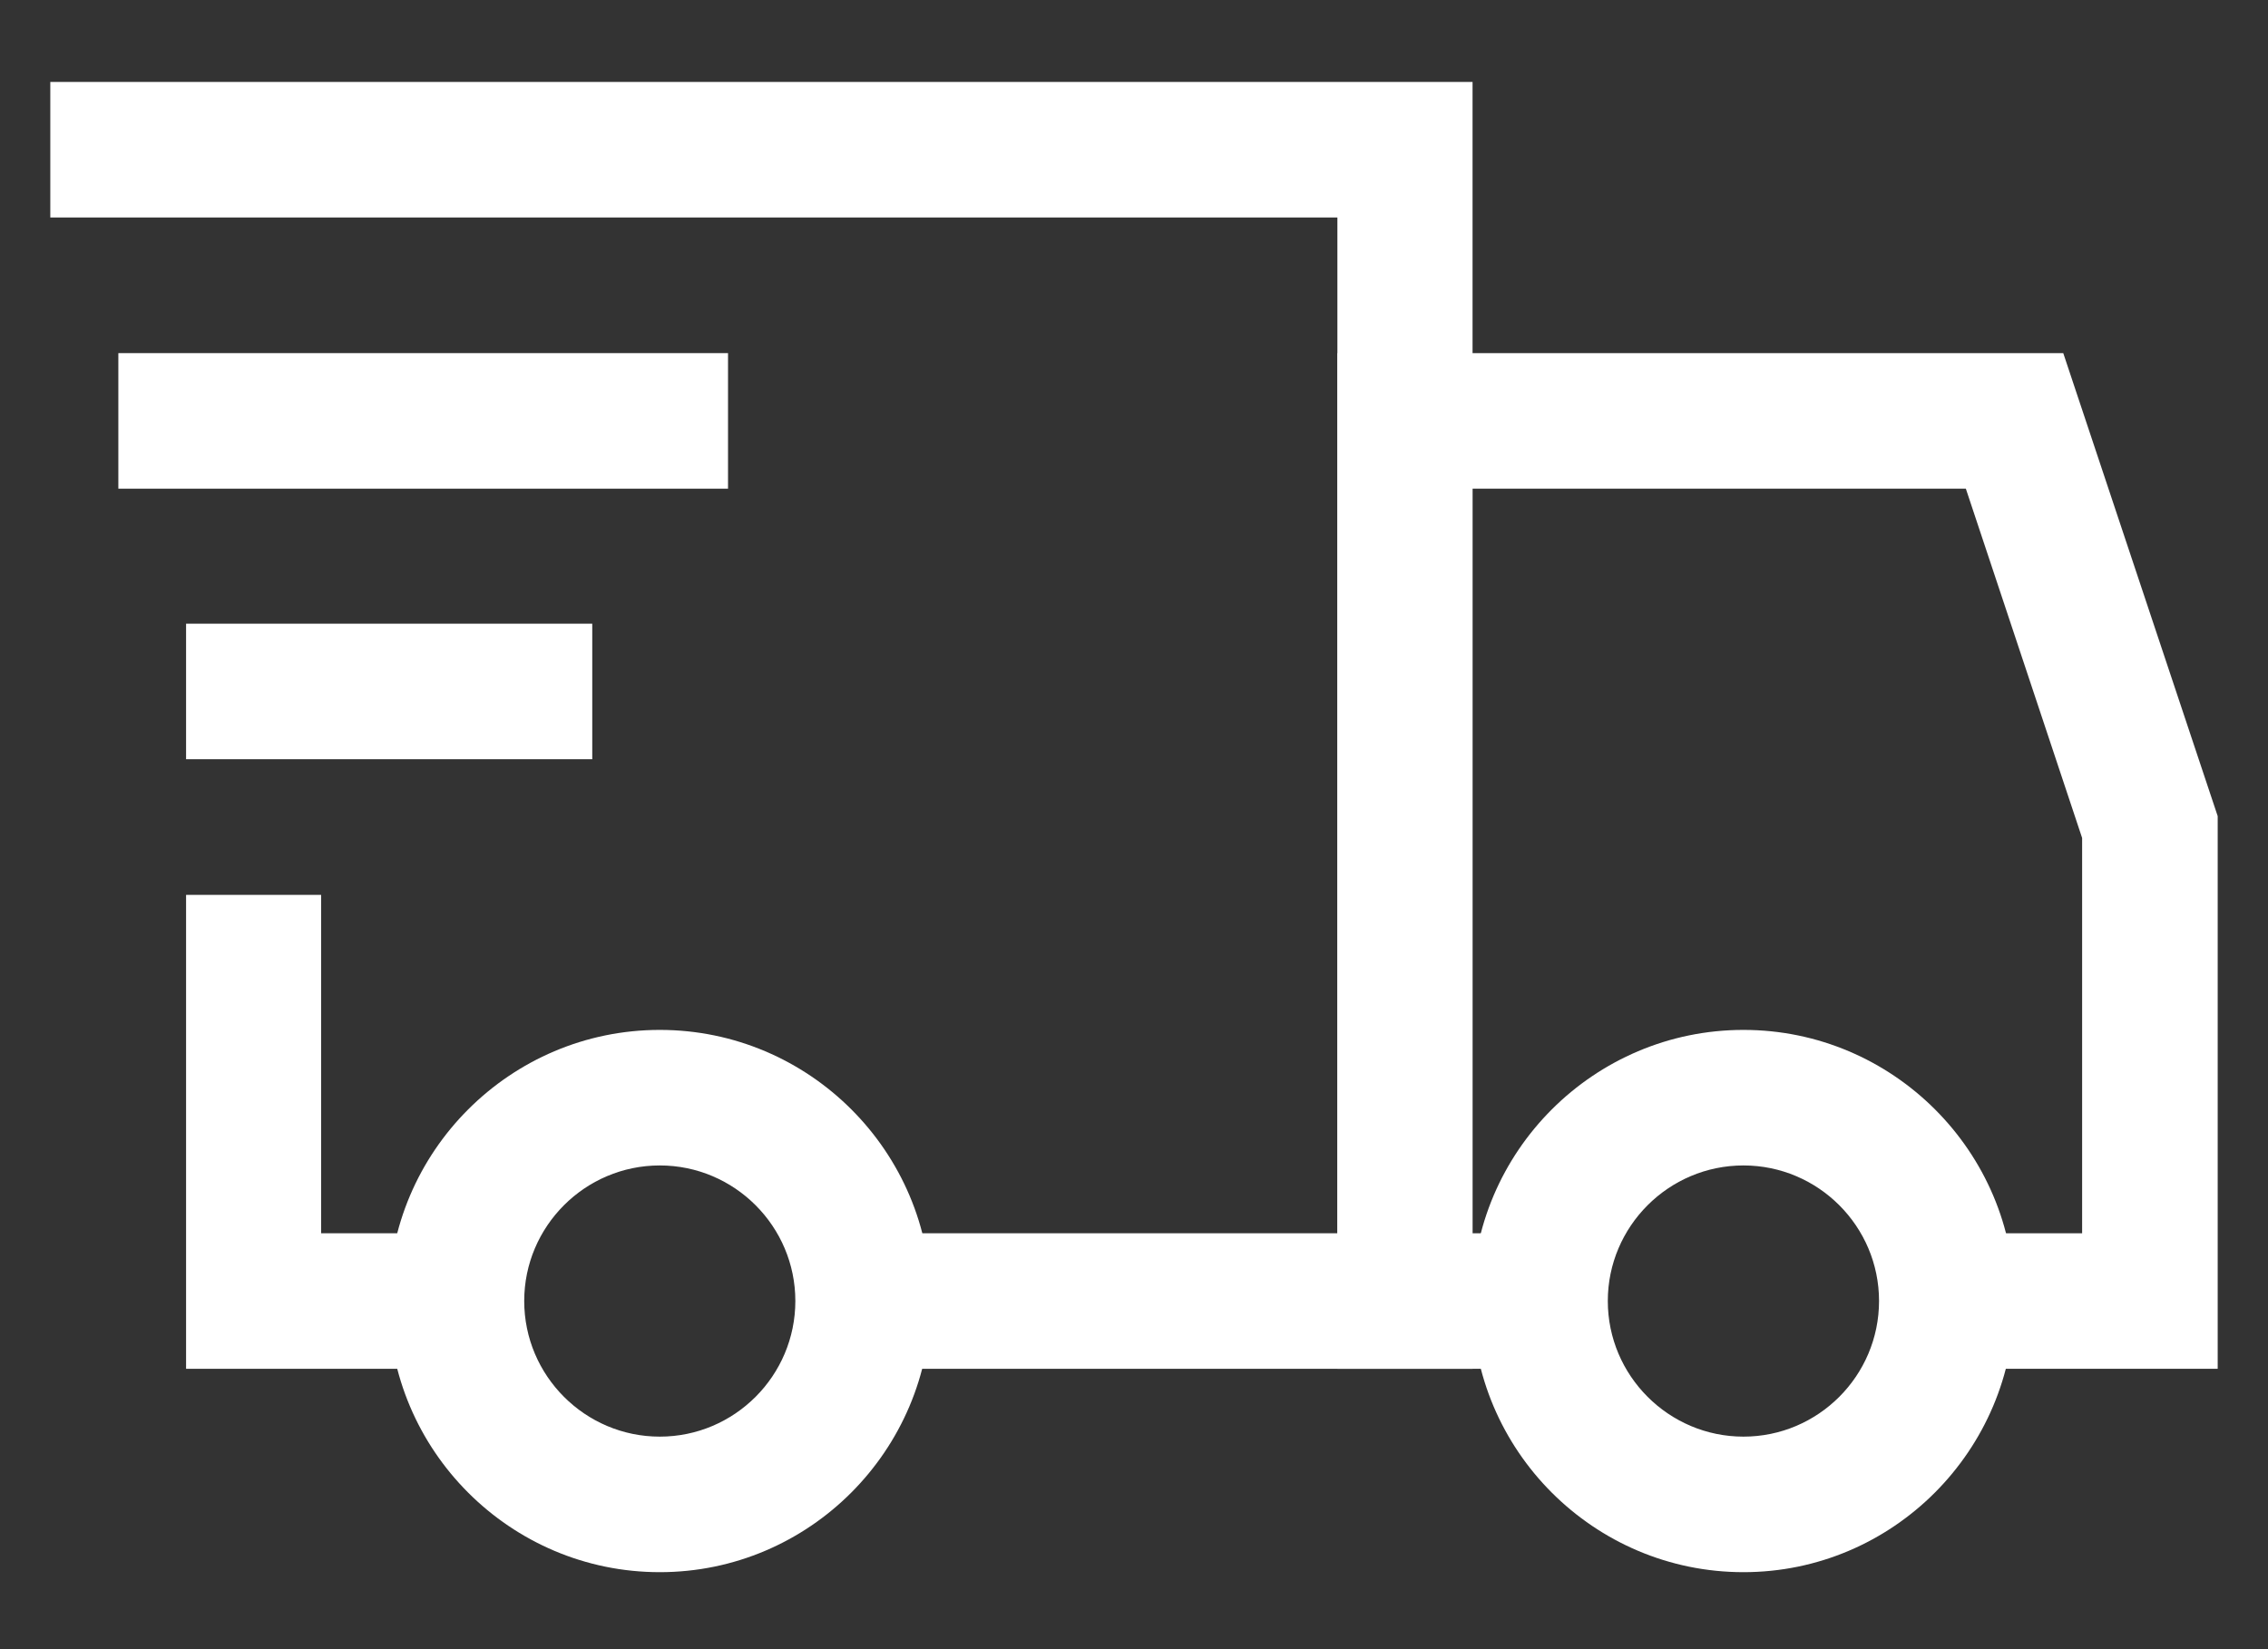
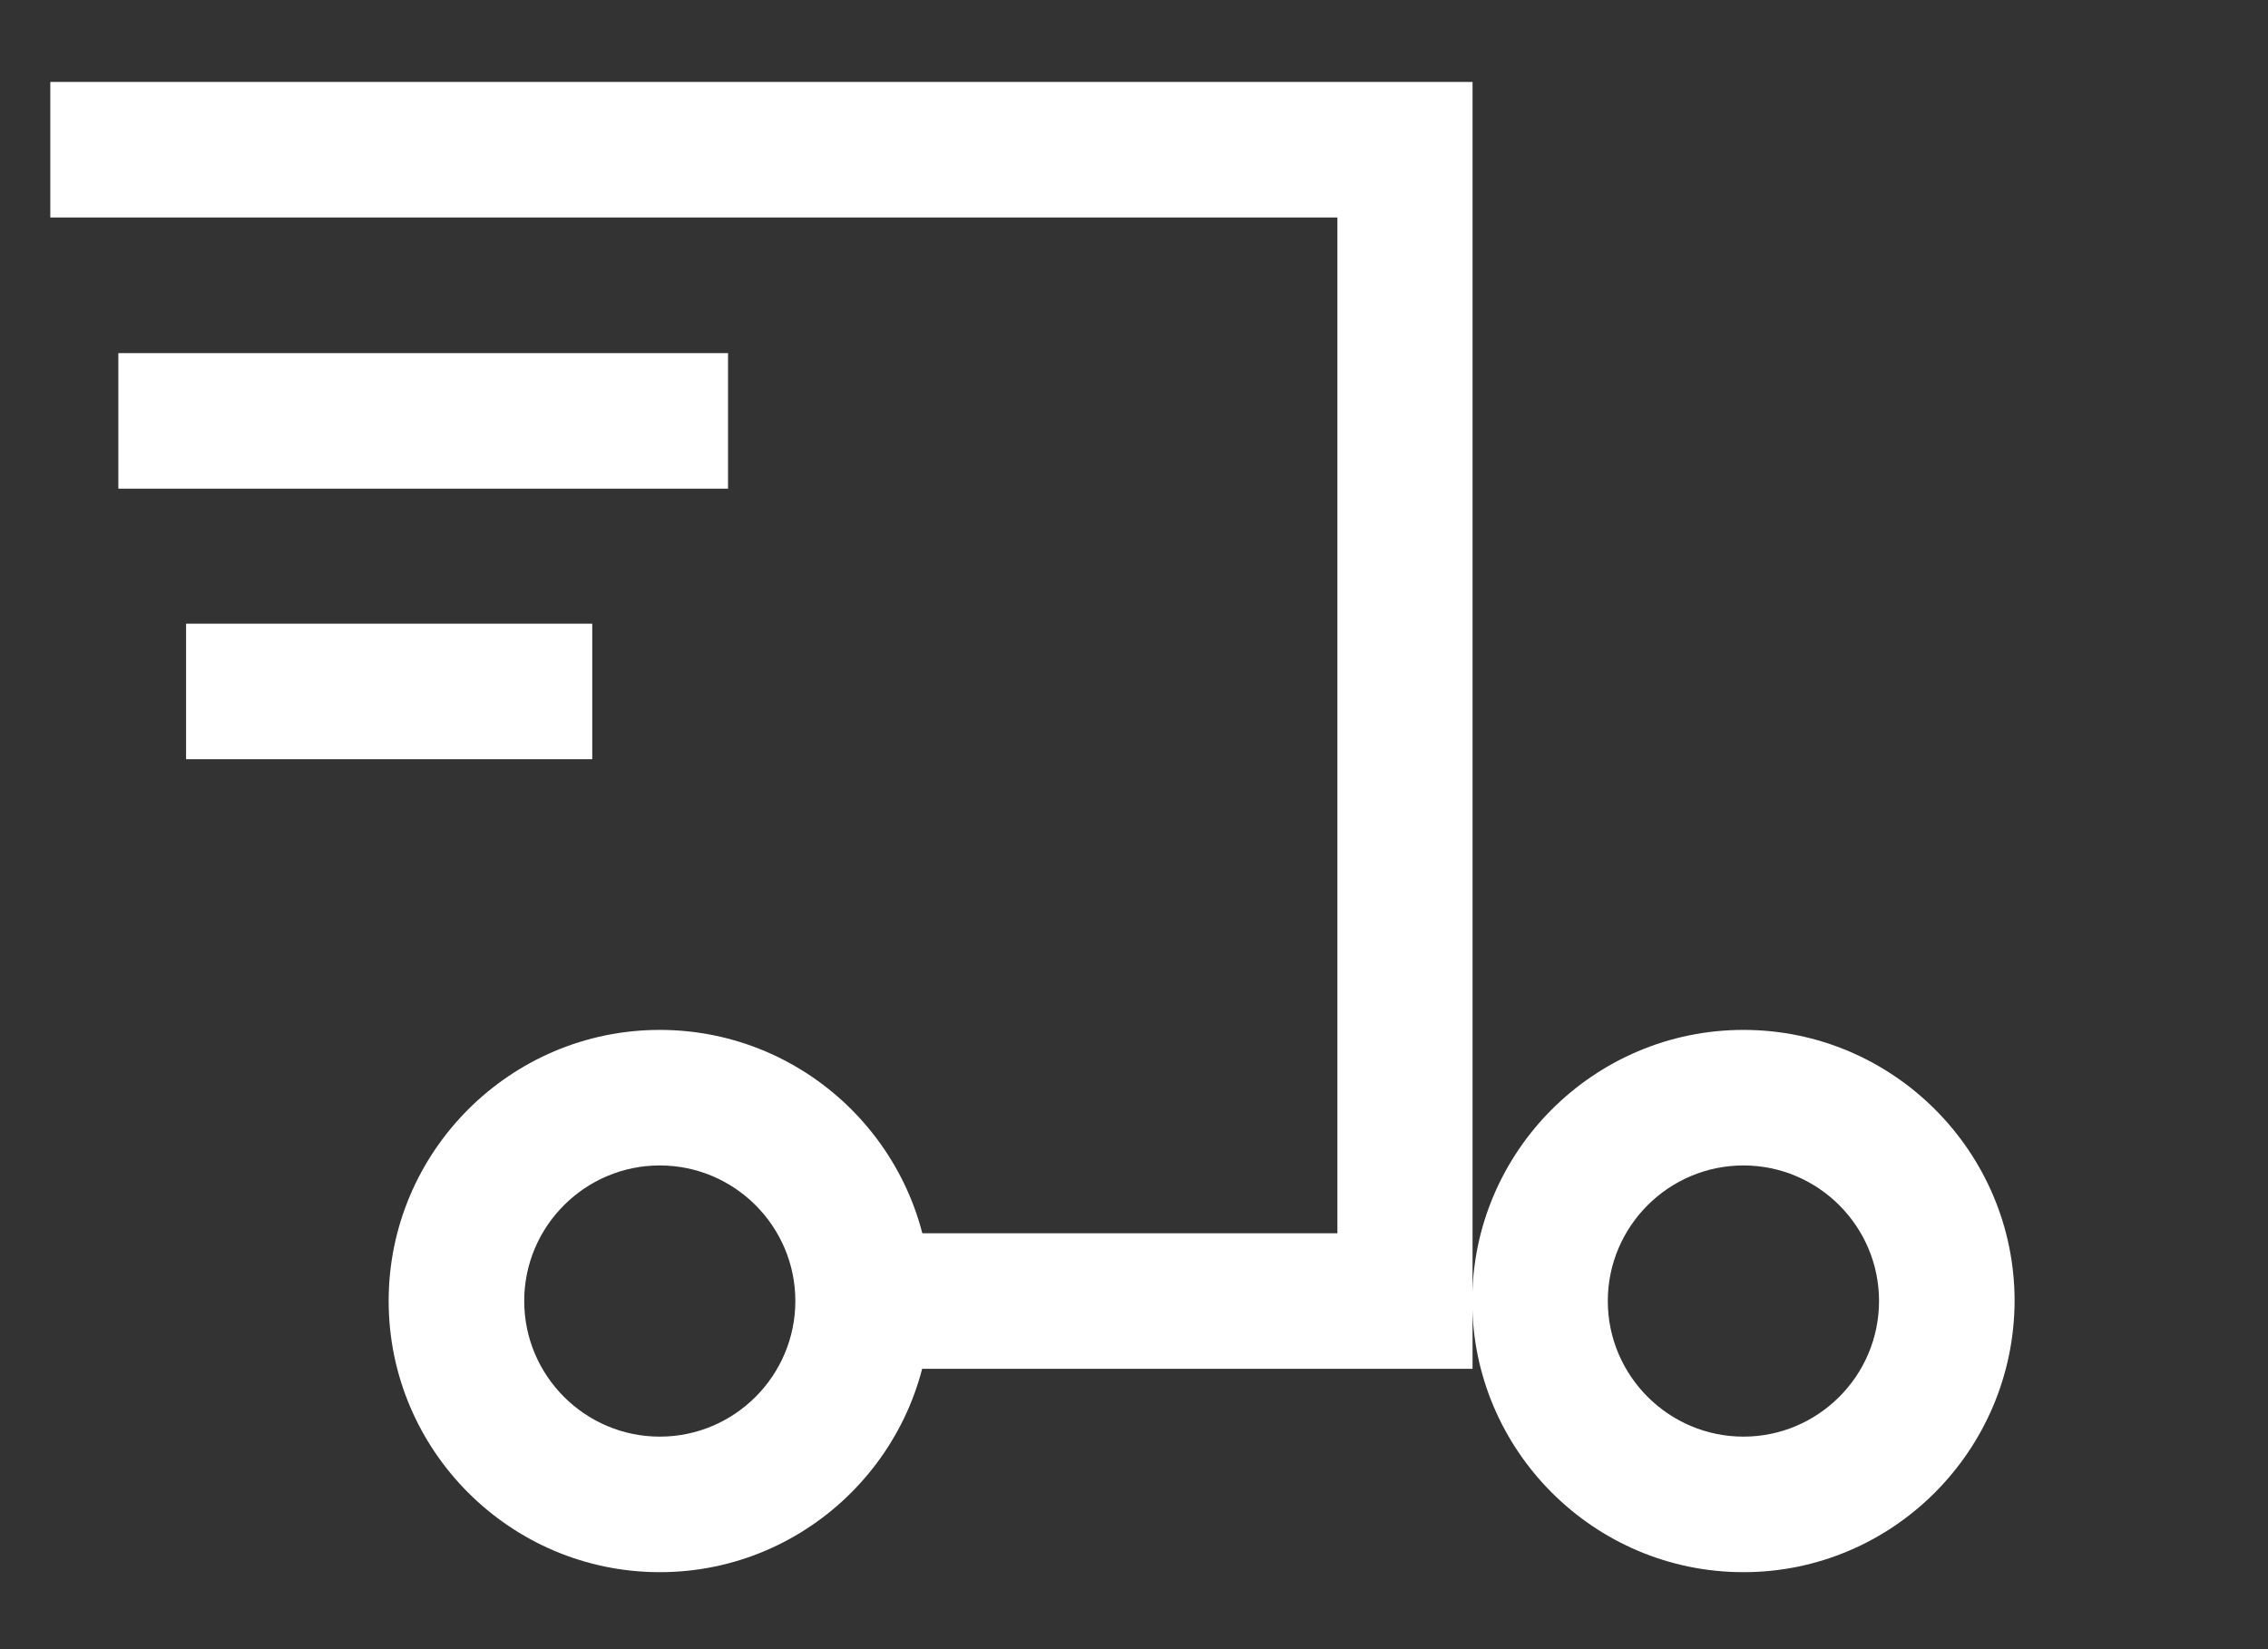
<svg xmlns="http://www.w3.org/2000/svg" width="22" height="16" viewBox="0 0 22 16" fill="none">
  <rect x="0" y="0" width="22" height="16" fill="#333333" stroke="none" />
-   <path d="M21.512 13.28H18.886V11.965H20.197V8.13L19.069 4.741H14.283V11.965H14.941V13.28H12.973V3.426H20.014L21.512 7.918V13.28Z" fill="white" />
  <path d="M16.912 15.253C15.462 15.253 14.281 14.072 14.281 12.622C14.281 11.173 15.462 9.992 16.912 9.992C18.361 9.992 19.542 11.173 19.542 12.622C19.537 14.072 18.361 15.253 16.912 15.253ZM16.912 11.307C16.187 11.307 15.596 11.898 15.596 12.622C15.596 13.347 16.187 13.938 16.912 13.938C17.637 13.938 18.227 13.347 18.227 12.622C18.227 11.898 17.637 11.307 16.912 11.307Z" fill="white" />
-   <path d="M4.43 13.28H1.805V8.682H3.115V11.965H4.43V13.28Z" fill="white" />
  <path d="M14.284 13.28H8.37V11.965H12.973V2.11H0.488V0.795H14.284V13.28Z" fill="white" />
  <path d="M6.4 15.253C4.95 15.253 3.77 14.072 3.77 12.622C3.77 11.173 4.95 9.992 6.4 9.992C7.85 9.992 9.03 11.173 9.03 12.622C9.026 14.072 7.85 15.253 6.4 15.253ZM6.4 11.307C5.675 11.307 5.085 11.898 5.085 12.622C5.085 13.347 5.675 13.938 6.4 13.938C7.125 13.938 7.715 13.347 7.715 12.622C7.715 11.898 7.125 11.307 6.4 11.307Z" fill="white" />
  <path d="M7.062 3.426H1.148V4.741H7.062V3.426Z" fill="white" />
  <path d="M5.745 6.051H1.805V7.366H5.745V6.051Z" fill="white" />
</svg>